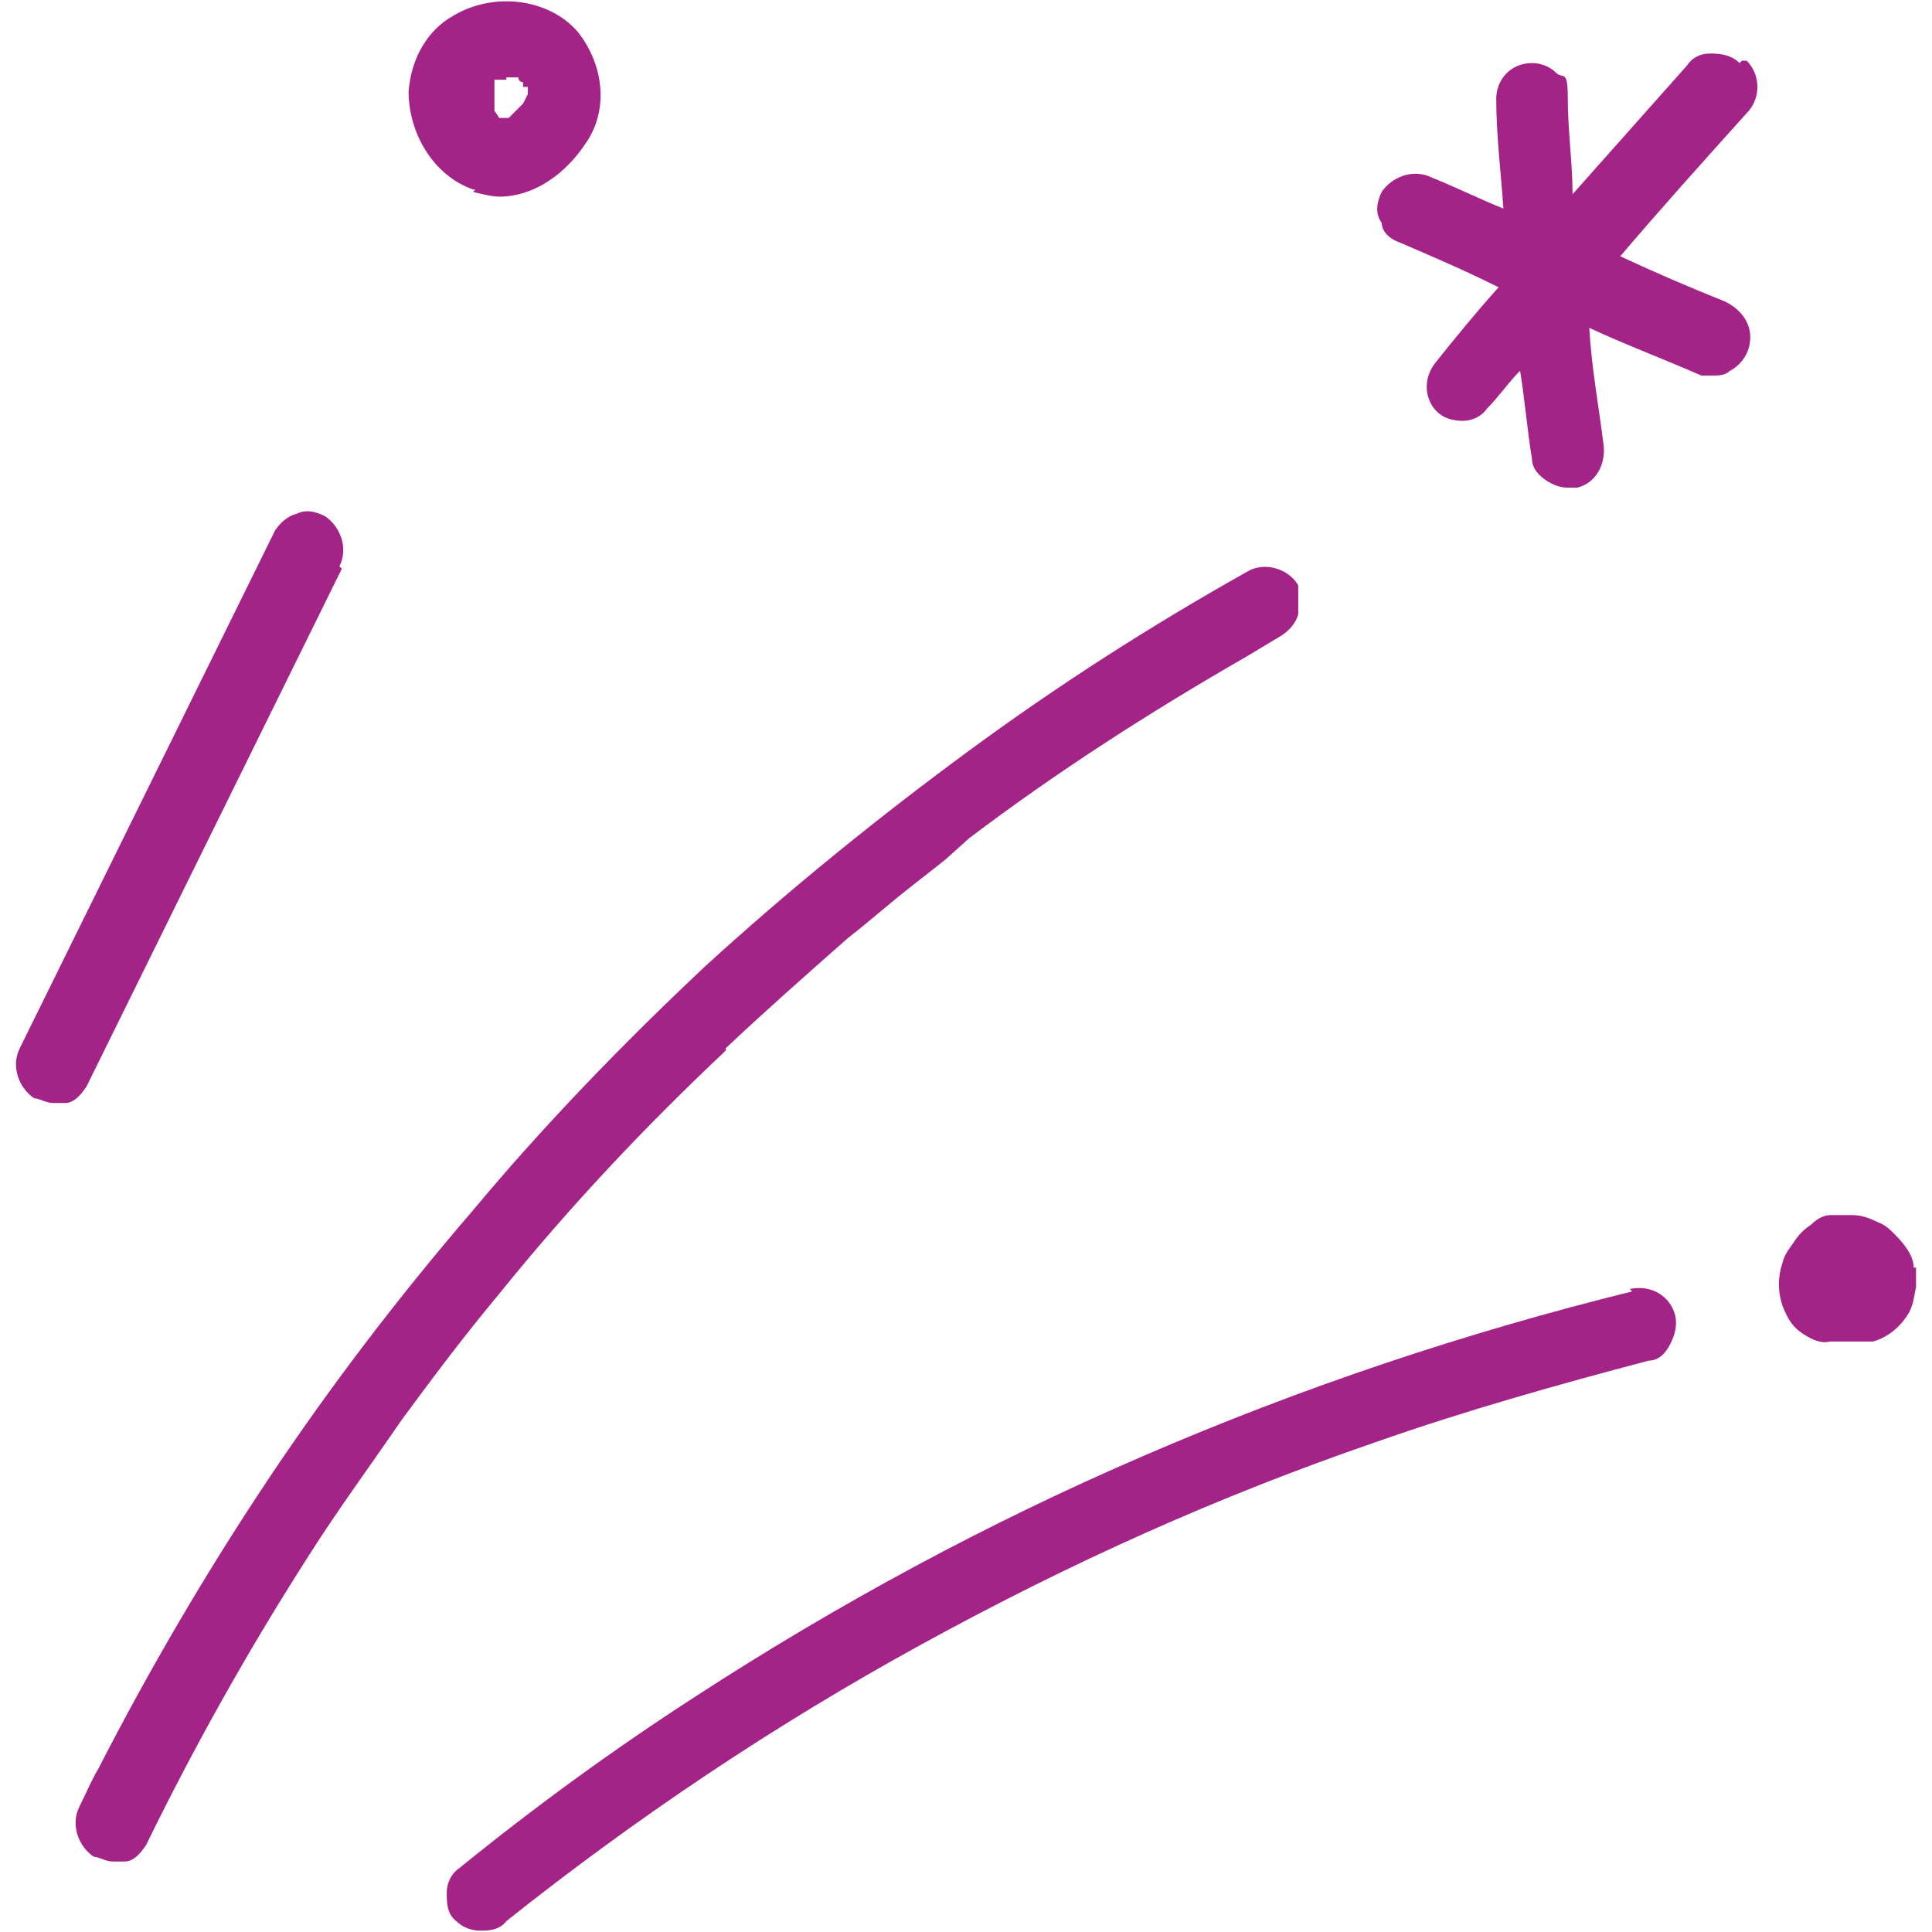
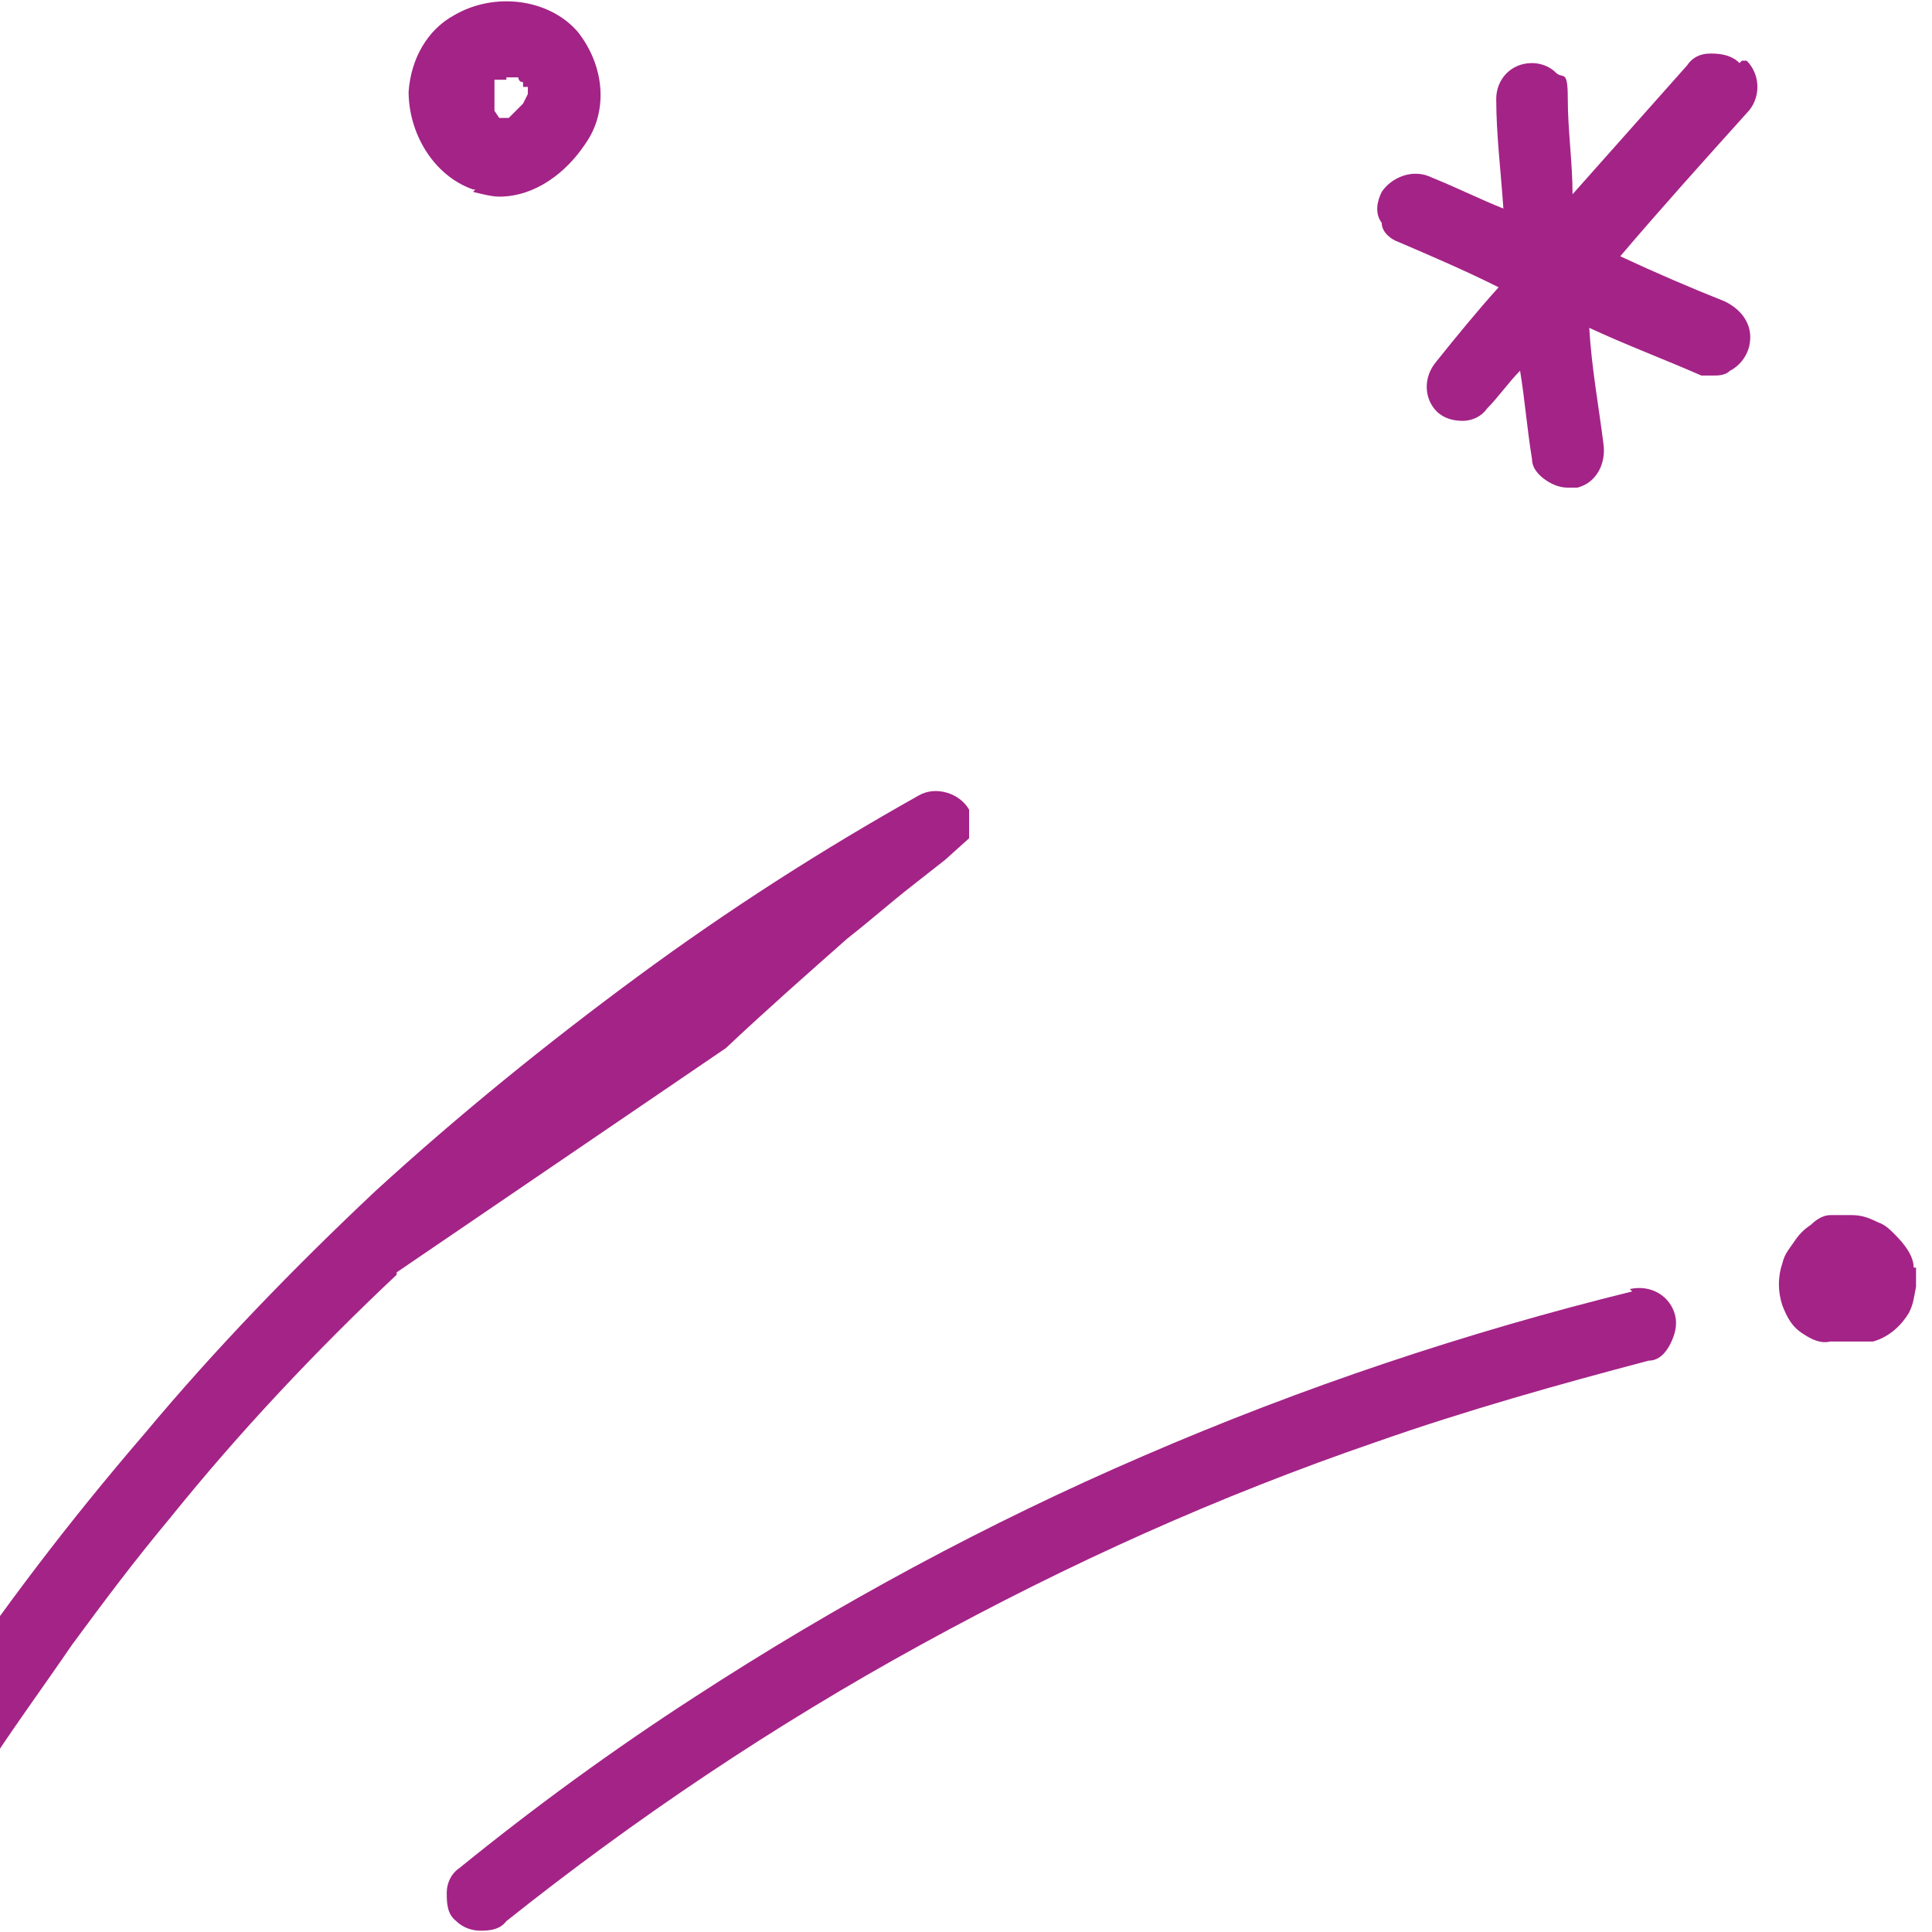
<svg xmlns="http://www.w3.org/2000/svg" version="1.1" viewBox="0 0 81 81">
  <defs>
    <style> .cls-1 { fill: #a42387; } </style>
  </defs>
  <g>
    <g id="_レイヤー_1" data-name="レイヤー_1">
      <g>
-         <path class="cls-1" d="M30.43,43.944c1.7-1.6,3.4-3.1,5.1-4.6.9-.7,1.8-1.5,2.7-2.2.5-.4.9-.7,1.4-1.1h0l1-.9c3.7-2.8,7.6-5.3,11.6-7.6.5-.3,1-.6,1.5-.9.3-.2.6-.5.7-.9v-1.2c-.4-.7-1.4-1-2.1-.6-4.1,2.3-8,4.8-11.8,7.6s-7.5,5.8-11,9c-3.4,3.2-6.7,6.6-9.7,10.2-3.1,3.6-6,7.4-8.6,11.3-2.6,3.9-5,8-7.1,12.1-.3.5-.5,1-.8,1.6-.4.8,0,1.7.6,2.1.2,0,.5.2.8.2h.5c.4,0,.7-.4.9-.7,2-4.1,4.3-8.2,6.8-12.1,1.2-1.9,2.6-3.8,3.9-5.7,1.4-1.9,2.6-3.5,4.1-5.3,2.9-3.6,6.1-7,9.5-10.2h0v-.1Z" />
+         <path class="cls-1" d="M30.43,43.944c1.7-1.6,3.4-3.1,5.1-4.6.9-.7,1.8-1.5,2.7-2.2.5-.4.9-.7,1.4-1.1h0l1-.9v-1.2c-.4-.7-1.4-1-2.1-.6-4.1,2.3-8,4.8-11.8,7.6s-7.5,5.8-11,9c-3.4,3.2-6.7,6.6-9.7,10.2-3.1,3.6-6,7.4-8.6,11.3-2.6,3.9-5,8-7.1,12.1-.3.5-.5,1-.8,1.6-.4.8,0,1.7.6,2.1.2,0,.5.2.8.2h.5c.4,0,.7-.4.9-.7,2-4.1,4.3-8.2,6.8-12.1,1.2-1.9,2.6-3.8,3.9-5.7,1.4-1.9,2.6-3.5,4.1-5.3,2.9-3.6,6.1-7,9.5-10.2h0v-.1Z" />
        <path class="cls-1" d="M72.93,2.644c-.3-.3-.7-.4-1.2-.4s-.8.2-1,.5c-1.6,1.8-3.2,3.6-4.8,5.4,0-1.3-.2-2.7-.2-4s-.2-.8-.5-1.1c-.3-.3-.7-.4-1-.4-.9,0-1.5.7-1.5,1.5,0,1.5.2,3.1.3,4.6-1-.4-2-.9-3-1.3-.8-.4-1.7,0-2.1.6-.2.4-.3.9,0,1.3,0,.4.4.7.7.8,1.4.6,2.8,1.2,4.2,1.9-.9,1-1.8,2.1-2.6,3.1-.6.7-.5,1.6,0,2.1.3.3.7.4,1.1.4s0,0,0,0c.4,0,.8-.2,1-.5.5-.5.9-1.1,1.4-1.6.2,1.2.3,2.5.5,3.7,0,.4.3.7.6.9.3.2.6.3.9.3h.4c.8-.2,1.2-1,1.1-1.8-.2-1.6-.5-3.2-.6-4.9,1.5.7,3.1,1.3,4.7,2h.5c.2,0,.5,0,.7-.2.4-.2.7-.6.8-1,.2-.8-.2-1.5-1-1.9-1.5-.6-2.9-1.2-4.4-1.9,1.7-2,3.5-4,5.3-6,.6-.6.6-1.6,0-2.2h-.2l-.1.1Z" />
        <path class="cls-1" d="M68.43,54.144c-6.9,1.7-13.8,4-20.5,6.9-6.5,2.8-12.8,6.2-18.8,10.1-3.4,2.2-6.7,4.6-9.9,7.2-.3.2-.5.6-.5,1s0,.9.4,1.2c.3.3.7.4,1,.4s.8,0,1.1-.4c5.4-4.3,11.2-8.2,17.4-11.6s12.4-6.2,19.1-8.5c3.7-1.3,7.6-2.4,11.4-3.4.4,0,.7-.3.9-.7s.3-.8.2-1.2c-.2-.8-1-1.3-1.9-1.1h0l.1.1Z" />
        <path class="cls-1" d="M80.231,53.144c0-.5-.4-1-.8-1.4-.2-.2-.4-.4-.7-.5-.4-.2-.7-.3-1.1-.3h-.9c-.3,0-.6.2-.8.4-.3.2-.5.4-.7.7s-.4.5-.5.9c-.2.6-.2,1.2,0,1.8.2.5.4.9.9,1.2.3.2.7.4,1.1.3h1.8c.7-.2,1.2-.7,1.5-1.2.2-.4.2-.6.3-1.1v-.8h-.1Z" />
-         <path class="cls-1" d="M14.23,23.744c.4-.8,0-1.7-.6-2.1-.4-.2-.8-.3-1.2-.1-.4.1-.7.4-.9.7L.831,43.944c-.4.8,0,1.7.6,2.1.2,0,.5.2.8.2h.5c.4,0,.7-.4.9-.7l10.7-21.7h0l-.1-.1Z" />
        <path class="cls-1" d="M19.831,8.044c.4.1.8.2,1.1.2,1.5,0,2.8-1,3.6-2.2,1-1.4.8-3.3-.3-4.7-1.2-1.4-3.5-1.7-5.2-.7h0c-1.1.6-1.8,1.8-1.9,3.2,0,1.7,1,3.5,2.7,4.1h.1l-.1.1ZM21.23,3.244h.5s0,.2.2.2v.2h.2v.3h0l-.2.4s-.2.2-.3.3h0s-.2.2-.3.3h-.4l-.2-.3h0v-.5h0v-.3h0v-.3h0v-.2h.6-.1v-.1ZM21.631,2.944h0v.2-.2ZM20.53,5.044h0ZM20.73,5.244h0Z" />
      </g>
    </g>
  </g>
</svg>